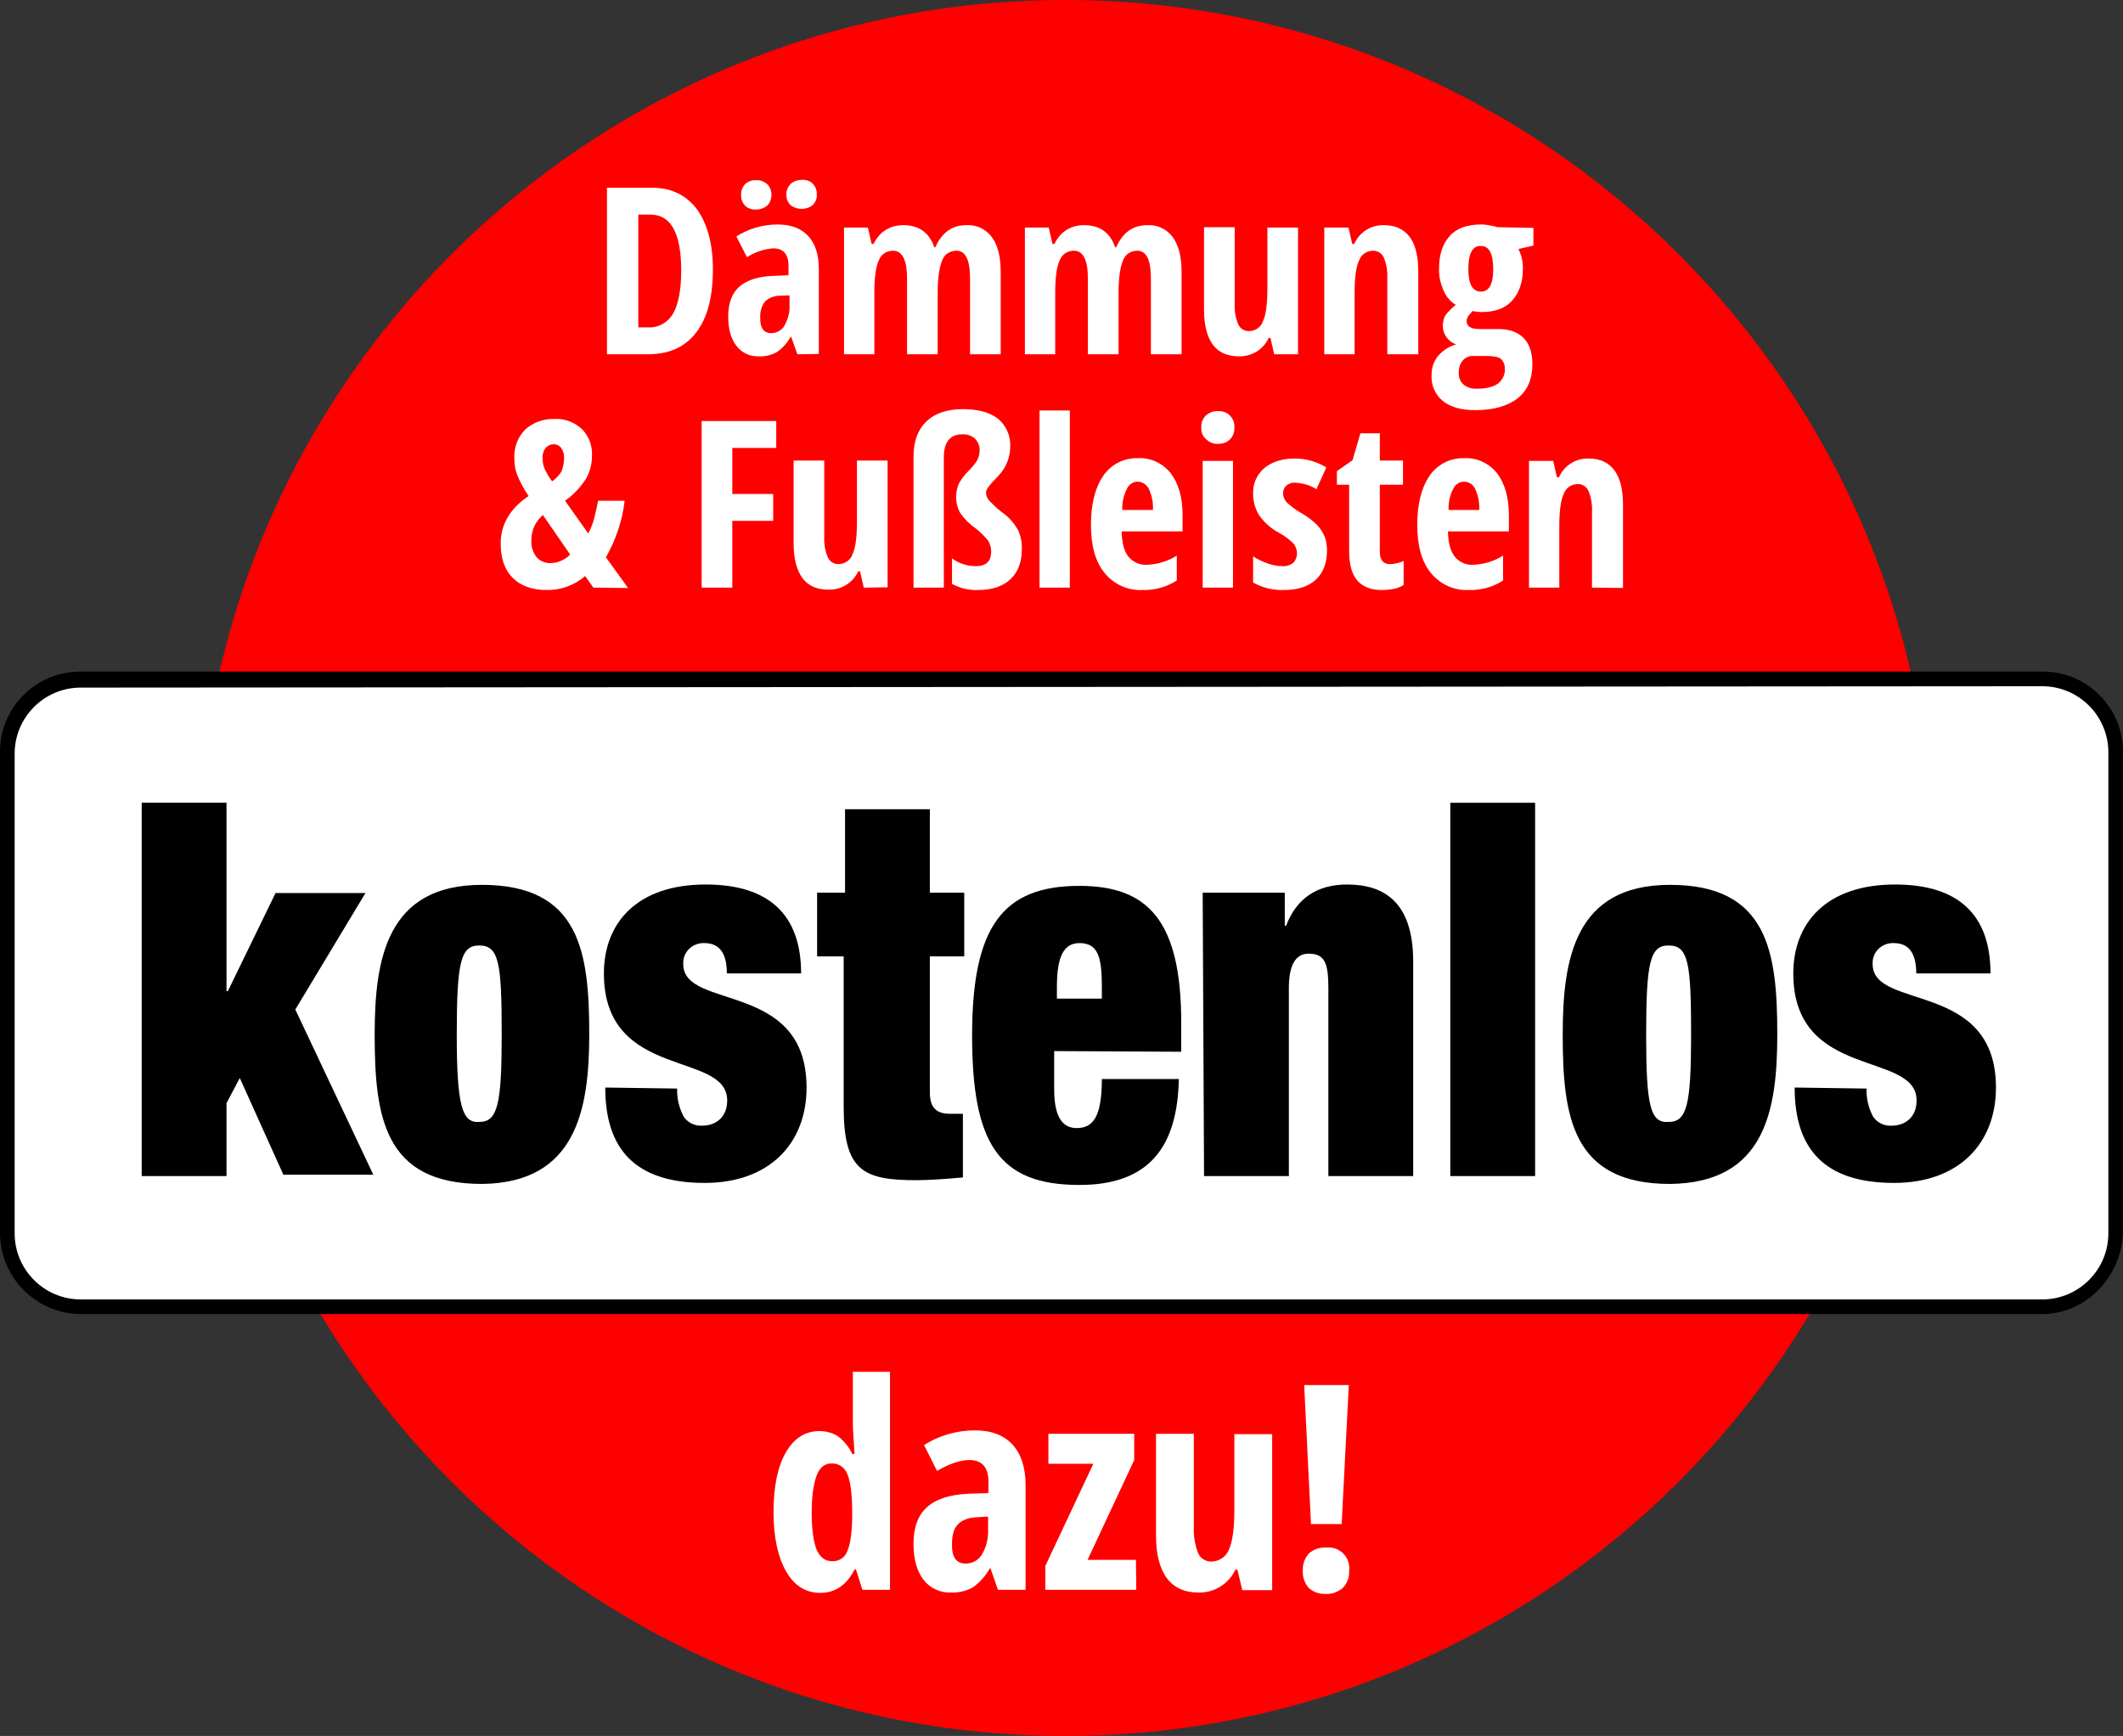
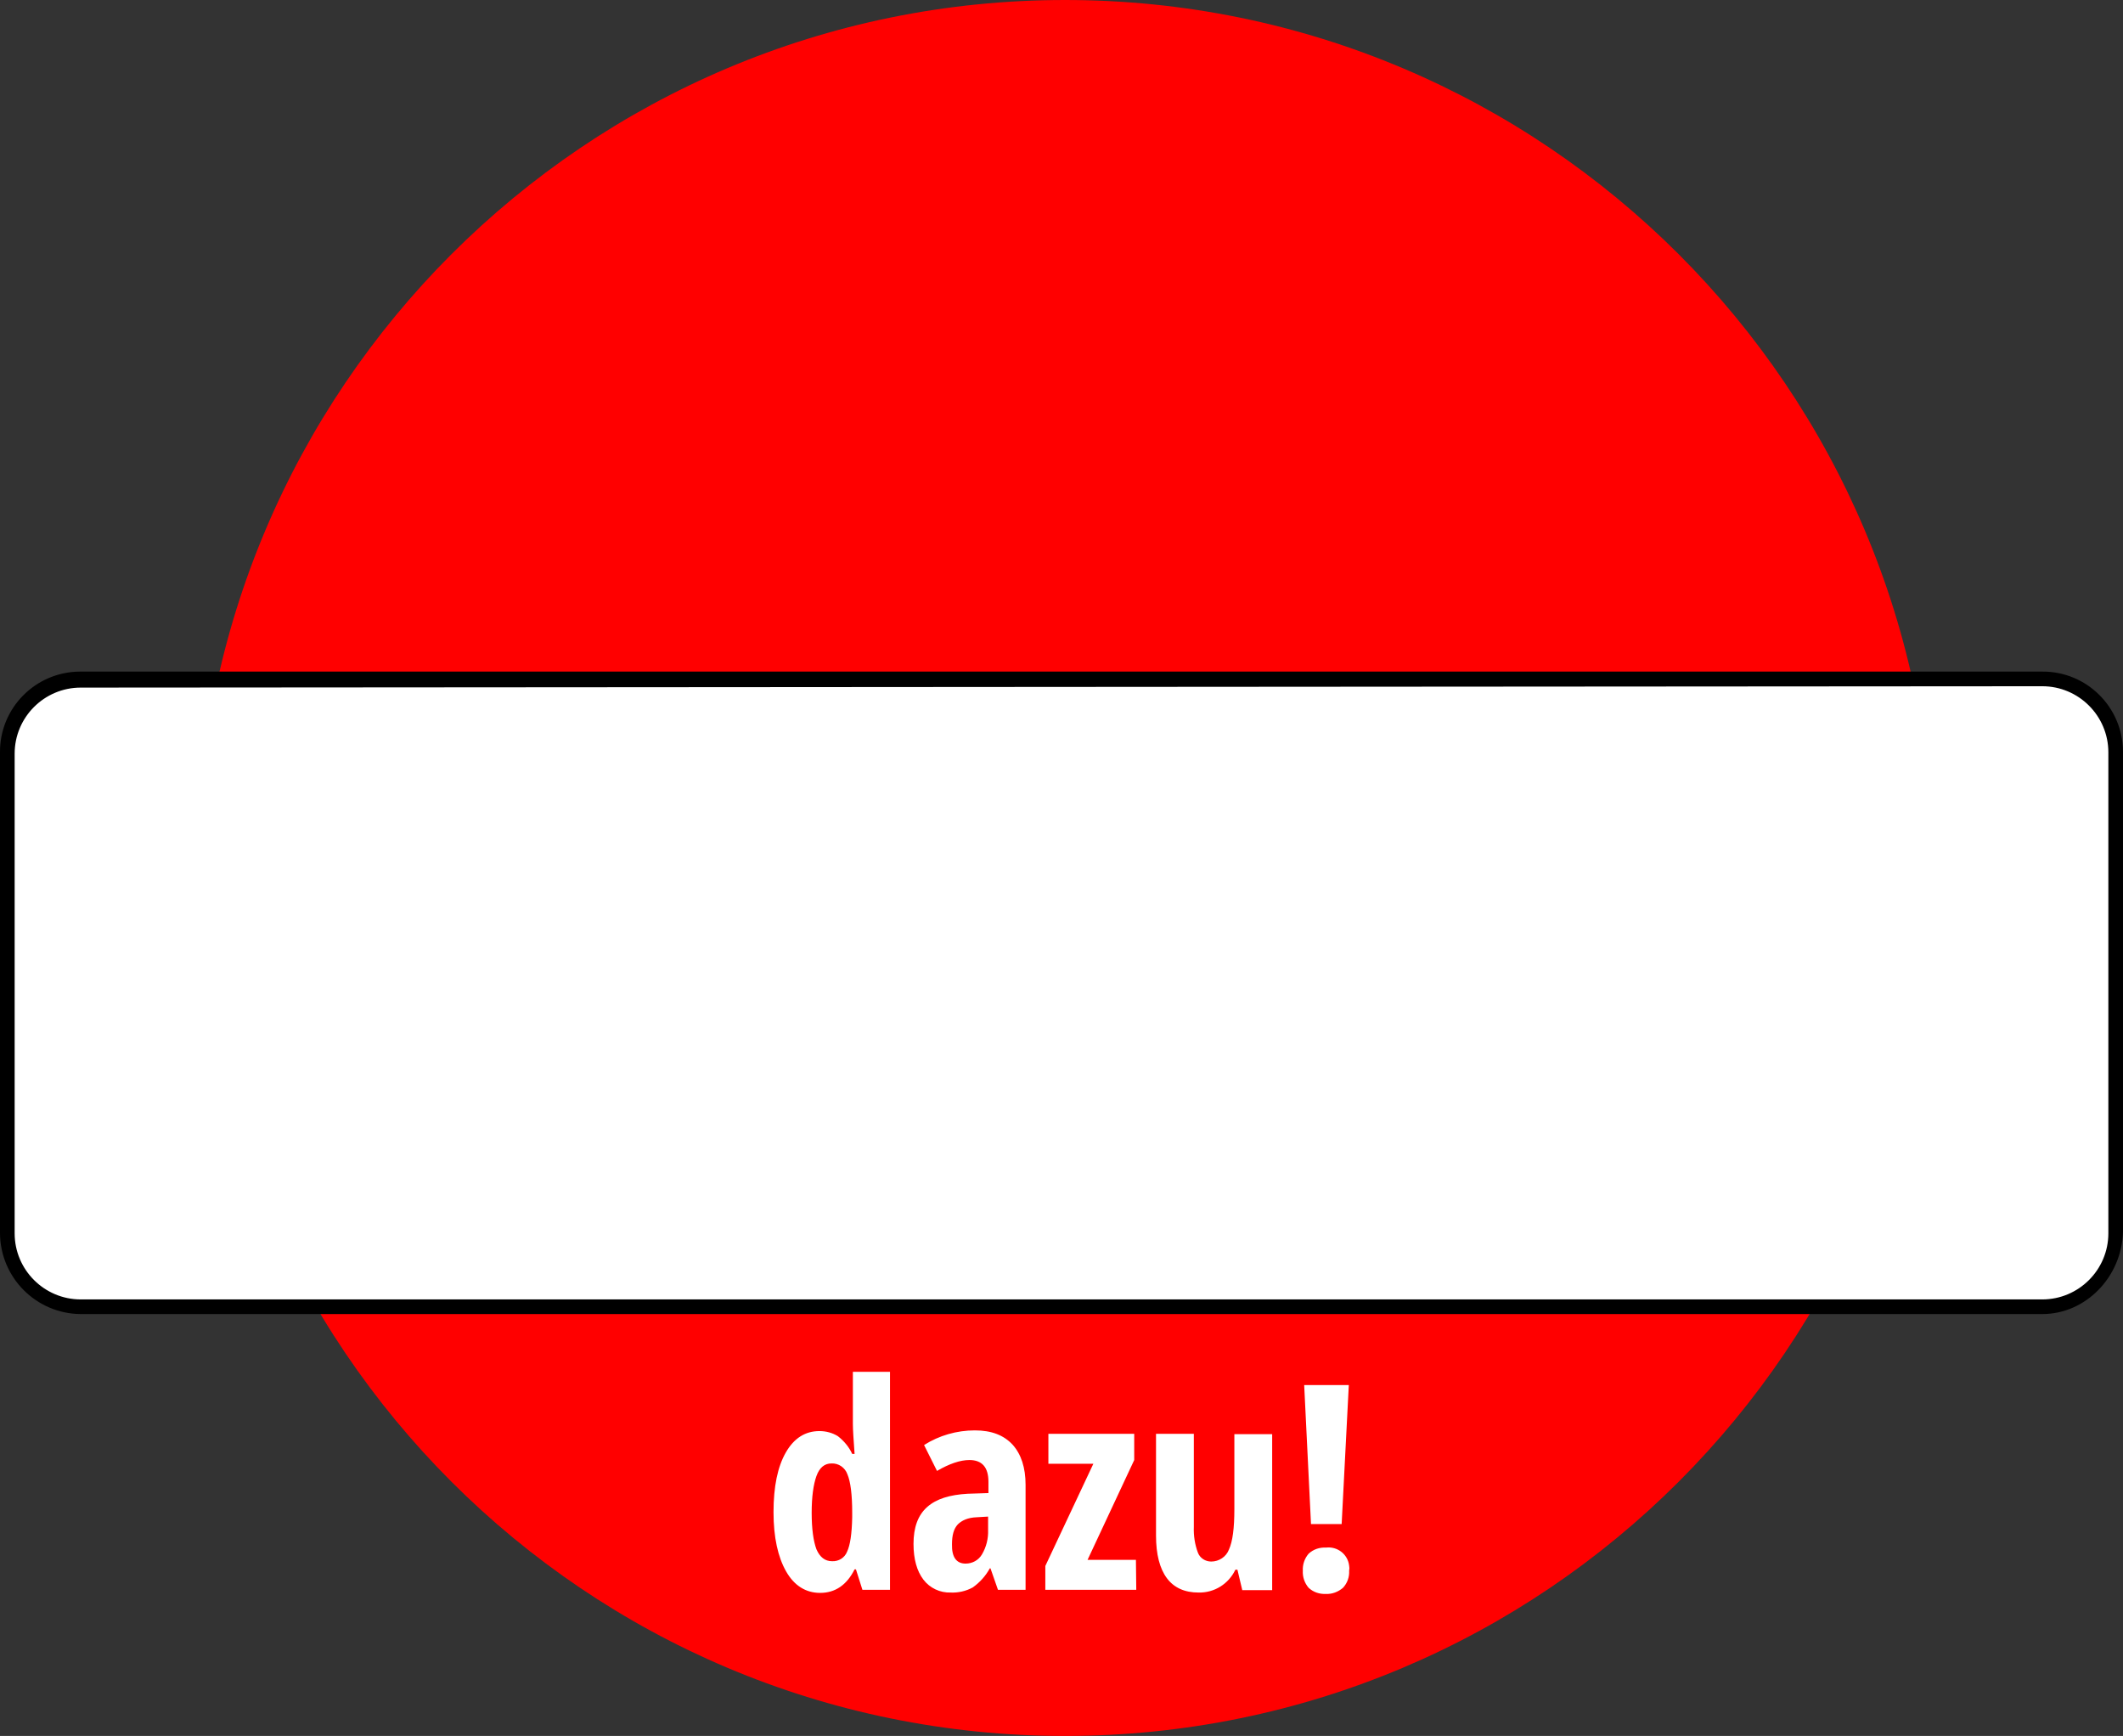
<svg xmlns="http://www.w3.org/2000/svg" id="Ebene_1" data-name="Ebene 1" viewBox="0 0 330 269.802">
  <rect x="0" y="0" width="330" height="269.802" fill="#333333" stroke="none" />
  <defs>
    <style>
      .cls-1 {
        fill: #000;
      }

      .cls-1, .cls-2, .cls-3 {
        stroke-width: 0px;
      }

      .cls-2 {
        fill: red;
      }

      .cls-3 {
        fill: #fff;
      }
    </style>
  </defs>
  <path class="cls-2" d="M165.556,269.802h0c-74.492,0-134.901-60.409-134.901-134.901h0C30.655,60.409,91.064,0,165.556,0h0c74.492,0,134.901,60.409,134.901,134.901h0c-.053,74.545-60.409,134.901-134.901,134.901Z" />
  <path id="dazu" class="cls-3" d="M127.489,247.566c-2.224,0-4.024-1.112-5.294-3.336s-1.959-5.294-1.959-9.212c0-3.971.635-7.042,1.906-9.265s3.018-3.336,5.241-3.336c1.006,0,2.012.265,2.859.794.953.741,1.747,1.694,2.224,2.753h.371c-.159-2.224-.265-3.759-.265-4.659v-8.1h5.771v33.884h-4.288l-1.006-3.177h-.212c-1.218,2.435-3.018,3.653-5.347,3.653ZM129.343,242.642c1.006.053,1.959-.529,2.329-1.482.476-1.006.741-2.753.794-5.347v-.741c0-2.806-.265-4.818-.741-5.93-.371-1.059-1.377-1.747-2.488-1.694-1.059,0-1.853.635-2.329,1.959s-.741,3.23-.741,5.718.265,4.394.741,5.665c.529,1.218,1.323,1.853,2.435,1.853ZM155.126,247.089l-1.165-3.336h-.106c-.635,1.165-1.535,2.171-2.647,2.965-1.059.582-2.277.847-3.441.794-1.641.053-3.23-.688-4.236-2.012s-1.535-3.177-1.535-5.559c0-2.541.688-4.447,2.118-5.718s3.494-1.906,6.3-2.065l3.23-.106v-1.747c0-2.277-1.006-3.388-2.965-3.388-1.429,0-3.124.582-5.03,1.694l-2.012-4.024c2.329-1.482,5.083-2.277,7.889-2.277,2.594,0,4.5.741,5.877,2.224,1.324,1.482,2.012,3.547,2.012,6.247v16.307h-4.288ZM150.096,243.013c1.059,0,2.012-.529,2.541-1.429.688-1.165,1.006-2.488.953-3.812v-2.065l-1.8.106c-1.324.053-2.277.476-2.912,1.112-.635.688-.9,1.694-.9,3.071-.053,2.012.688,3.018,2.118,3.018h0ZM176.621,247.089h-14.136v-3.706l7.465-15.883h-6.989v-4.659h13.342v4.077l-7.253,15.513h7.518l.053,4.659ZM193.087,247.089l-.741-3.124h-.318c-1.059,2.224-3.283,3.6-5.718,3.547-2.171,0-3.812-.741-4.924-2.224s-1.694-3.706-1.694-6.618v-15.83h5.877v14.454c-.053,1.377.159,2.753.635,4.024.318.847,1.165,1.377,2.065,1.377,1.218,0,2.329-.741,2.753-1.853.582-1.271.847-3.336.847-6.3v-11.648h5.877v24.248h-4.659v-.053ZM208.547,236.871h-4.765l-1.059-21.601h6.936l-1.112,21.601ZM202.511,244.125c-.053-.953.265-1.906.9-2.647.741-.688,1.694-1.006,2.7-.953,1.747-.212,3.388,1.006,3.6,2.806.053.265.053.529,0,.794.053.953-.265,1.906-.953,2.647-.741.635-1.694,1.006-2.647.953-1.006.053-1.959-.265-2.7-.953-.635-.741-.953-1.694-.9-2.647h0Z" />
  <g>
    <path class="cls-3" d="M317.452,203.014H12.548c-6.247,0-11.33-5.03-11.33-11.277v-74.81c0-6.247,5.03-11.33,11.277-11.33h304.957c6.247,0,11.33,5.03,11.33,11.277v74.598c0,6.3-5.03,11.436-11.33,11.542Z" />
    <path class="cls-1" d="M317.452,204.231H12.548C5.612,204.178.053,198.566 0,191.684v-74.757c-.053-6.883,5.506-12.495,12.389-12.548h305.063c6.883-.053,12.495,5.506,12.548,12.389v74.704c-.212,6.989-5.771,12.759-12.548,12.759ZM12.548,106.867c-5.665,0-10.271,4.606-10.271,10.271v74.545c0,5.665,4.606,10.271,10.271,10.271h304.904c5.665,0,10.271-4.606,10.271-10.271v-74.757c0-5.665-4.606-10.271-10.271-10.271l-304.904.212h0Z" />
-     <path id="kostenlos" class="cls-1" d="M278.962,169.024c0,9.477,4.553,14.824,15.46,14.824,10.112,0,15.83-6.194,15.83-14.824,0-16.677-19.166-11.965-19.166-19.166-.106-1.747,1.218-3.177,2.965-3.283h.318c2.065,0,3.494,1.218,3.494,4.712h11.542c0-9.053-4.924-13.818-14.824-13.818-10.695,0-15.83,5.983-15.83,13.818,0,16.677,19.166,11.965,19.166,19.748,0,2.488-1.641,3.918-3.918,3.918-1.165.053-2.224-.476-2.859-1.429-.688-1.324-1.059-2.806-1.006-4.341l-11.171-.159ZM255.878,160.764c0-11.33.635-13.818,3.494-13.818,3.071,0,3.494,2.7,3.494,13.818,0,10.906-.635,13.607-3.494,13.607-2.859.212-3.494-2.488-3.494-13.607M276.262,160.764c0-12.759-1.429-23.242-16.677-23.242-14.824,0-16.677,11.542-16.677,23.242,0,12.759,1.429,23.242,16.677,23.242,14.824-.159,16.677-11.489,16.677-23.242M225.436,182.789h13.183v-58.027h-13.183v58.027ZM187.157,182.789h13.183v-29.225c0-3.494,1.006-5.347,3.071-5.347,2.488,0,3.071,1.429,3.071,5.347v29.225h13.183v-33.355c0-9.265-4.553-11.965-10.271-11.965-4.553,0-7.836,2.065-9.477,6.406h-.212v-5.136h-12.759l.212,44.049ZM171.486,155.205h-7.2v-1.853c0-4.553,1.006-6.777,3.494-6.777,2.859,0,3.494,2.065,3.494,6.777v1.853h.212ZM183.61,163.464v-4.553c0-16.042-5.347-21.23-15.83-21.23-11.965,0-16.677,6.406-16.677,23.242s4.13,23.242,16.677,23.242c10.906,0,15.248-5.983,15.46-16.466h-11.965c0,5.983-1.429,7.624-3.918,7.624-1.853,0-3.494-1.218-3.494-5.983v-5.983l19.748.106h0ZM126.801,148.64h4.341v23.454c0,9.9,3.071,11.33,11.33,11.33,2.065,0,4.712-.212,7.2-.424v-9.9h-2.065c-2.065,0-3.071-1.006-3.071-3.283v-21.178h5.347v-9.9h-5.347v-12.971h-13.183v12.971h-4.341v9.9s-.212,0-.212,0ZM94.082,169.024c0,9.477,4.553,14.824,15.46,14.824,10.112,0,15.83-6.194,15.83-14.824,0-16.677-19.166-11.965-19.166-19.166-.106-1.747,1.218-3.177,2.965-3.283h.318c2.065,0,3.494,1.218,3.494,4.712h11.542c0-9.053-4.924-13.818-14.824-13.818-10.695,0-15.83,5.983-15.83,13.818,0,16.677,19.166,11.965,19.166,19.748,0,2.488-1.641,3.918-3.918,3.918-1.165.053-2.224-.476-2.859-1.429-.688-1.324-1.059-2.806-1.006-4.341l-11.171-.159ZM70.998,160.764c0-11.33.635-13.818,3.494-13.818,3.071,0,3.494,2.7,3.494,13.818,0,10.906-.635,13.607-3.494,13.607-2.647.212-3.494-2.488-3.494-13.607M91.593,160.764c0-12.759-1.429-23.242-16.677-23.242-14.824,0-16.677,11.542-16.677,23.242,0,12.759,1.429,23.242,16.677,23.242,14.613-.159,16.677-11.489,16.677-23.242M22.025,182.789h13.183v-11.33l2.065-3.918,6.777,15.036h13.977l-12.124-25.678,10.906-18.107h-13.977l-7.412,15.248h-.212v-29.278h-13.183v58.027Z" />
  </g>
-   <path id="Dämmung_Fußleisten" data-name="Dämmung &amp;amp; Fußleisten" class="cls-3" d="M110.812,41.879c0,4.288-.847,7.518-2.594,9.795-1.747,2.277-4.236,3.388-7.518,3.388h-6.353v-25.89h6.936c3.018,0,5.347,1.112,7.042,3.336,1.641,2.277,2.488,5.4,2.488,9.371ZM105.888,42.038c0-5.771-1.588-8.683-4.765-8.683h-1.906v17.524h1.535c1.588.106,3.124-.794,3.918-2.224.794-1.429,1.218-3.653,1.218-6.618h0ZM123.942,55.062l-.953-2.7h-.106c-.529.953-1.271,1.8-2.171,2.382-.847.476-1.853.688-2.806.635-1.324.053-2.594-.529-3.441-1.641-.847-1.059-1.271-2.594-1.271-4.553,0-2.065.582-3.6,1.694-4.606,1.165-1.006,2.859-1.588,5.083-1.694l2.594-.106v-1.429c0-1.853-.794-2.753-2.382-2.753-1.429.106-2.859.582-4.077,1.377l-1.641-3.23c1.906-1.218,4.13-1.853,6.406-1.853,2.065,0,3.653.582,4.765,1.8s1.641,2.912,1.641,5.083v13.236l-3.336.053ZM119.865,51.779c.847,0,1.641-.423,2.065-1.165.529-.953.847-2.012.794-3.071v-1.641l-1.429.053c-.9,0-1.747.318-2.382.9-.529.688-.794,1.588-.741,2.488-.053,1.588.529,2.435,1.694,2.435h0ZM115.206,30.284c-.053-.635.212-1.218.635-1.694.476-.423,1.112-.635,1.694-.582.635-.053,1.271.212,1.747.635.424.423.635,1.059.635,1.641s-.212,1.218-.635,1.641c-.476.423-1.112.635-1.747.635-.635.053-1.271-.159-1.694-.582-.477-.476-.688-1.112-.635-1.694h0ZM122.248,30.284c-.053-.635.212-1.218.635-1.694.476-.423,1.112-.635,1.747-.635.635-.053,1.271.159,1.694.582.424.423.688,1.059.635,1.694.053.635-.212,1.218-.635,1.641-1.006.794-2.436.794-3.441,0-.423-.424-.688-1.006-.635-1.588h0ZM150.785,55.062v-11.754c0-2.912-.688-4.341-2.118-4.341-1.006,0-1.906.582-2.224,1.535-.424,1.006-.688,2.7-.688,4.977v9.583h-4.765v-11.754c0-2.912-.741-4.341-2.171-4.341-1.006,0-1.906.582-2.224,1.535-.476,1.006-.688,2.7-.688,5.083v9.477h-4.712v-19.695h3.706l.582,2.541h.318c.424-.9,1.059-1.694,1.959-2.224.794-.476,1.694-.688,2.647-.688,2.382,0,4.024,1.112,4.818,3.441h.159c1.006-2.277,2.594-3.441,4.818-3.441,1.535-.106,3.018.582,3.971,1.853.9,1.218,1.377,3.018,1.377,5.4v12.812h-4.765ZM178.898,55.062v-11.754c0-2.912-.688-4.341-2.118-4.341-1.006,0-1.906.582-2.224,1.535-.424,1.006-.688,2.7-.688,4.977v9.583h-4.765v-11.754c0-2.912-.741-4.341-2.171-4.341-1.006,0-1.906.582-2.224,1.535-.476,1.006-.688,2.7-.688,5.083v9.477h-4.712v-19.695h3.706l.582,2.541h.318c.424-.9,1.059-1.694,1.959-2.224.794-.476,1.694-.688,2.647-.688,2.382,0,4.024,1.112,4.818,3.441h.159c1.006-2.277,2.594-3.441,4.818-3.441,1.535-.106,3.018.582,3.971,1.853.9,1.218,1.377,3.018,1.377,5.4v12.812h-4.765ZM198.064,55.062l-.582-2.541h-.265c-.847,1.8-2.647,2.912-4.659,2.859-1.747,0-3.124-.582-4.024-1.8-.9-1.218-1.377-3.018-1.377-5.4v-12.865h4.765v11.806c-.053,1.112.106,2.224.529,3.23.265.688.953,1.112,1.641,1.112,1.006,0,1.906-.582,2.224-1.535.476-1.006.688-2.7.688-5.136v-9.424h4.765v19.695h-3.706ZM215.641,55.062v-11.754c.053-1.112-.106-2.224-.529-3.23-.265-.688-.953-1.112-1.641-1.112-1.006,0-1.906.582-2.224,1.535-.476,1.006-.688,2.7-.688,5.083v9.477h-4.712v-19.695h3.759l.582,2.541h.318c.794-1.8,2.594-2.965,4.606-2.912,1.8,0,3.124.635,4.024,1.853.9,1.218,1.324,3.018,1.324,5.4v12.812h-4.818ZM238.354,35.419v2.753l-2.329.529c.476.953.741,2.012.688,3.124,0,2.065-.582,3.706-1.694,4.924s-2.7,1.747-4.765,1.747c-.424,0-.9-.053-1.324-.159-.212.212-.424.423-.635.688s-.318.582-.318.9c0,.847.688,1.218,2.118,1.218h2.859c1.694,0,2.965.476,3.865,1.377s1.377,2.277,1.377,4.077c0,2.277-.741,4.077-2.277,5.294s-3.759,1.853-6.618,1.853c-2.171,0-3.865-.476-5.03-1.429-1.218-1.006-1.853-2.488-1.747-4.077,0-1.059.318-2.065,1.006-2.912.741-.847,1.694-1.482,2.806-1.8-.582-.212-1.112-.582-1.482-1.112-.371-.476-.582-1.112-.582-1.747,0-.371.053-.741.159-1.112.106-.318.265-.635.529-.9.424-.476.847-.9,1.324-1.271-.847-.529-1.535-1.324-1.906-2.277-.476-1.059-.741-2.224-.688-3.441,0-2.171.582-3.812,1.694-5.03s2.753-1.747,4.871-1.747c.476,0,.9.053,1.377.159.424.053.794.159,1.165.265l5.559.106ZM226.759,57.974c-.053.688.212,1.324.741,1.8.582.476,1.324.688,2.118.635,1.429,0,2.488-.265,3.23-.794.688-.529,1.112-1.377,1.059-2.224.053-.582-.159-1.165-.582-1.588-.371-.318-1.112-.476-2.171-.476h-2.277c-.582,0-1.165.265-1.535.741-.423.529-.635,1.165-.582,1.906ZM228.242,41.826c0,2.329.635,3.494,1.959,3.494,1.271,0,1.906-1.165,1.906-3.494,0-2.382-.635-3.6-1.906-3.6-1.324-.053-1.959,1.165-1.959,3.6h0ZM92.229,91.328l-1.271-1.8c-1.641,1.429-3.812,2.224-5.983,2.171-2.277,0-4.024-.635-5.294-1.906s-1.853-3.071-1.853-5.347c0-2.912,1.429-5.4,4.341-7.359-.741-1.059-1.324-2.171-1.8-3.336-.318-.847-.424-1.694-.424-2.594-.053-1.641.529-3.23,1.694-4.394,1.218-1.112,2.859-1.694,4.5-1.641,1.588-.106,3.124.476,4.288,1.535,1.112,1.112,1.694,2.647,1.588,4.236,0,1.218-.318,2.488-.953,3.547-.847,1.324-1.959,2.488-3.23,3.388l3.6,5.083c.424-.794.741-1.588.953-2.435.212-.9.424-1.8.582-2.647h4.13c-.371,3.124-1.377,6.089-2.912,8.789l3.441,4.765-5.4-.053ZM82.593,83.969c-.053.9.212,1.853.794,2.594.529.635,1.324.953,2.118.953,1.165,0,2.277-.476,3.124-1.324l-4.236-6.141c-1.165.953-1.8,2.382-1.8,3.918h0ZM87.676,71.263c.053-.582-.106-1.165-.476-1.694-.265-.318-.688-.529-1.112-.529-.476,0-.953.212-1.271.582-.371.476-.529,1.059-.476,1.694,0,.635.159,1.218.424,1.8.318.582.635,1.165,1.059,1.694.582-.423,1.112-.953,1.482-1.588.212-.635.37-1.271.37-1.959h0ZM113.83,91.328h-4.765v-25.89h11.595v4.183h-6.83v7.147h6.353v4.183h-6.353v10.377ZM134.266,91.328l-.582-2.541h-.265c-.847,1.8-2.647,2.912-4.659,2.859-1.747,0-3.124-.582-4.024-1.8-.9-1.218-1.377-3.018-1.377-5.4v-12.865h4.765v11.754c-.053,1.112.106,2.224.529,3.23.265.688.953,1.112,1.641,1.112,1.006,0,1.906-.582,2.224-1.535.476-1.006.688-2.7.688-5.136v-9.424h4.765v19.695l-3.706.053ZM157.032,69.304c0,1.747-.635,3.388-1.853,4.659l-.9.953c-.635.688-1.006,1.218-1.006,1.641s.159.9.476,1.218c.688.741,1.429,1.429,2.224,2.012.953.688,1.694,1.588,2.277,2.594.424.953.635,1.959.582,2.965,0,2.012-.582,3.547-1.747,4.659-1.165,1.112-2.859,1.694-5.03,1.694-1.429.053-2.806-.265-4.077-.953v-3.971c1.059.794,2.382,1.218,3.706,1.218,1.588,0,2.382-.741,2.382-2.277,0-.582-.159-1.165-.476-1.694-.582-.741-1.271-1.377-2.012-1.959-.9-.635-1.641-1.377-2.277-2.277-.476-.794-.688-1.694-.688-2.594,0-.688.159-1.377.424-2.012.371-.688.847-1.324,1.377-1.853s1.006-1.059,1.429-1.694c.265-.476.424-1.006.424-1.535.053-.688-.212-1.377-.688-1.906-.529-.476-1.271-.741-2.012-.688-1.906,0-2.859,1.218-2.859,3.6v20.225h-4.712v-20.383c0-2.382.688-4.183,2.012-5.453s3.23-1.906,5.665-1.906c2.329,0,4.13.476,5.453,1.482,1.218,1.006,1.959,2.594,1.906,4.236h0ZM166.297,91.328h-4.712v-27.531h4.712v27.531ZM177.521,91.699c-2.224.106-4.394-.9-5.824-2.647s-2.118-4.236-2.118-7.465.635-5.771,1.906-7.624c1.218-1.8,3.23-2.806,5.4-2.753,1.959-.106,3.865.794,5.083,2.329,1.218,1.588,1.853,3.759,1.853,6.565v2.488h-9.477c.053,1.747.371,3.071,1.059,3.918s1.747,1.324,2.806,1.271c1.694-.053,3.283-.529,4.712-1.429v3.865c-1.641,1.059-3.494,1.535-5.4,1.482h0ZM176.833,74.863c-.688,0-1.324.423-1.641,1.059-.529,1.006-.794,2.171-.741,3.336h4.765c.053-1.112-.159-2.224-.635-3.283-.371-.688-1.006-1.112-1.747-1.112h0ZM191.657,91.328h-4.712v-19.695h4.712v19.695ZM186.734,66.445c-.053-.688.212-1.377.688-1.853.529-.476,1.218-.741,1.906-.688,1.324-.106,2.436.9,2.541,2.171v.371c.053.688-.212,1.377-.688,1.853-.476.476-1.165.688-1.8.688-.688.053-1.377-.212-1.853-.688-.582-.476-.847-1.165-.794-1.853h0ZM206.27,85.557c0,1.906-.582,3.441-1.694,4.5-1.112,1.059-2.806,1.641-4.977,1.641-1.694.053-3.336-.318-4.818-1.165v-4.077c.688.476,1.482.847,2.277,1.112.741.265,1.482.423,2.277.423.582.053,1.218-.159,1.694-.529.371-.371.582-.9.582-1.429,0-.582-.212-1.165-.582-1.588-.635-.635-1.429-1.218-2.224-1.641-1.218-.635-2.277-1.588-3.071-2.7-.635-1.006-.953-2.224-.953-3.388-.053-1.535.582-2.965,1.747-3.971,1.165-.953,2.753-1.482,4.712-1.482,1.747,0,3.441.476,4.924,1.377l-1.535,3.388c-1.006-.635-2.171-.953-3.336-1.006-.476-.053-1.006.159-1.377.476-.318.318-.476.741-.476,1.165,0,.529.212,1.006.582,1.429.635.582,1.324,1.112,2.065,1.535.953.529,1.8,1.165,2.594,1.906.476.529.9,1.112,1.165,1.747.318.688.424,1.482.424,2.277h0ZM216.065,87.675c.741,0,1.482-.212,2.118-.476v3.706c-.741.529-1.906.794-3.441.794-1.694,0-2.965-.529-3.812-1.535s-1.218-2.541-1.218-4.606v-10.218h-1.906v-2.118l2.436-1.694,1.218-4.183h3.018v4.236h3.6v3.759h-3.6v10.377c0,1.324.529,1.959,1.588,1.959h0ZM228.242,91.699c-2.224.106-4.394-.9-5.824-2.647s-2.118-4.236-2.118-7.465.635-5.771,1.906-7.624c1.218-1.8,3.23-2.806,5.4-2.753,1.959-.106,3.865.794,5.083,2.329,1.218,1.588,1.853,3.759,1.853,6.565v2.488h-9.477c.053,1.747.371,3.071,1.059,3.918s1.747,1.324,2.806,1.271c1.694-.053,3.283-.529,4.712-1.429v3.865c-1.588,1.059-3.494,1.535-5.4,1.482h0ZM227.554,74.863c-.688,0-1.324.423-1.641,1.059-.529,1.006-.794,2.171-.741,3.336h4.765c.053-1.112-.159-2.224-.635-3.283-.318-.688-1.006-1.112-1.747-1.112h0ZM247.46,91.328v-11.754c.053-1.112-.106-2.224-.529-3.23-.265-.688-.953-1.112-1.641-1.112-1.006,0-1.906.582-2.224,1.535-.476,1.006-.688,2.7-.688,5.083v9.477h-4.712v-19.695h3.759l.582,2.541h.318c.794-1.8,2.594-2.965,4.606-2.912,1.8,0,3.124.635,4.024,1.853.9,1.218,1.324,3.018,1.324,5.4v12.865l-4.818-.053Z" />
</svg>